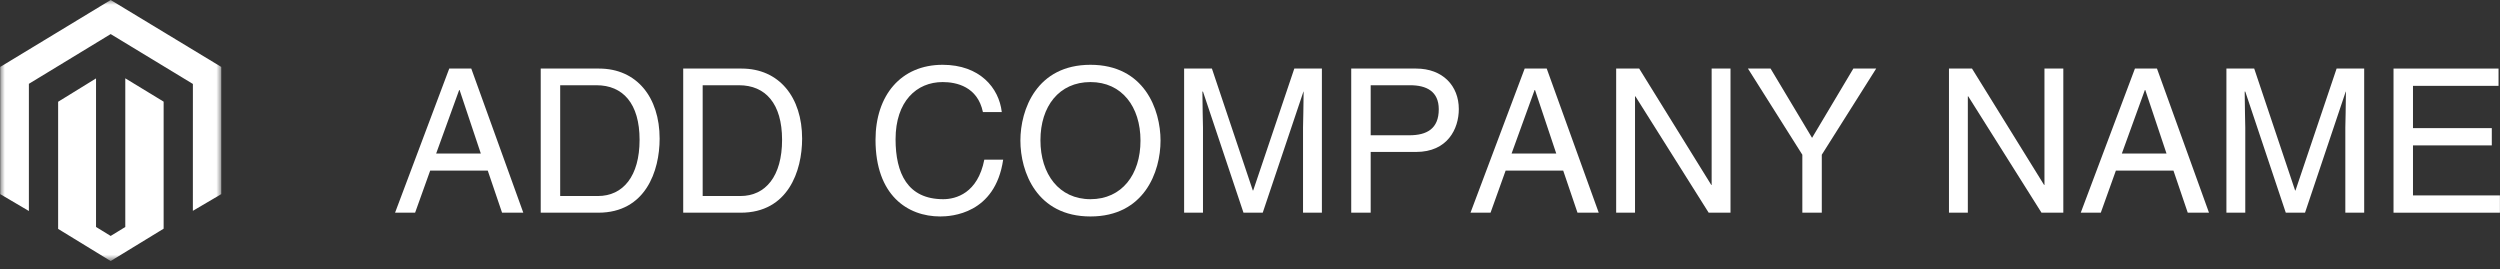
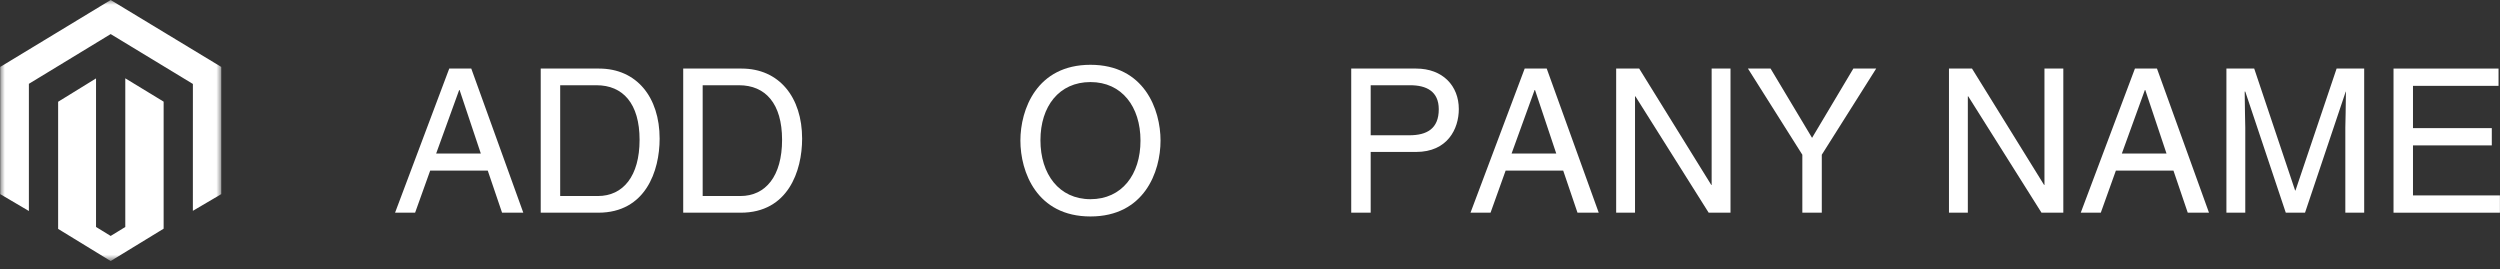
<svg xmlns="http://www.w3.org/2000/svg" width="260" height="28" viewBox="0 0 260 28" fill="none">
  <rect x="0" y="0" width="260" height="28" fill="#333333" stroke="none" />
  <mask id="mask0_31_998" style="mask-type:luminance" maskUnits="userSpaceOnUse" x="-1" y="0" width="25" height="28">
    <path d="M-0.008 0H23.067V27.089H-0.008V0Z" fill="white" />
  </mask>
  <g mask="url(#mask0_31_998)">
    <path d="M13.03 8.144V23.607L11.509 24.538L9.987 23.603V8.154L6.046 10.582V23.806L11.509 27.149L17.018 23.783V10.572L13.03 8.144ZM11.509 0L0.021 6.961V20.188L3.004 21.945V8.717L11.51 3.544L20.026 8.71L20.061 8.73L20.058 21.926L23.012 20.188V6.961L11.509 0Z" fill="white" />
  </g>
  <path d="M50.727 17.743L52.214 22.12H54.423L49.013 7.131H46.721L41.086 22.12H43.171L44.739 17.743H50.727ZM45.36 15.968L47.754 9.36H47.796L50.005 15.968H45.36Z" fill="white" />
  <path d="M56.235 22.12H62.222C67.137 22.12 68.602 17.784 68.602 14.419C68.602 10.104 66.208 7.131 62.305 7.131H56.235V22.12ZM58.259 8.865H62.036C64.782 8.865 66.516 10.765 66.516 14.543C66.516 18.321 64.803 20.386 62.181 20.386H58.259V8.865Z" fill="white" />
  <path d="M71.054 22.12H77.042C81.956 22.12 83.421 17.784 83.421 14.419C83.421 10.104 81.027 7.131 77.125 7.131H71.054V22.12ZM73.078 8.865H76.855C79.602 8.865 81.336 10.765 81.336 14.543C81.336 18.321 79.622 20.386 77.001 20.386H73.078V8.865Z" fill="white" />
-   <path d="M104.185 11.652C103.895 9.133 101.893 6.739 98.033 6.739C93.676 6.739 91.054 9.939 91.054 14.543C91.054 20.303 94.378 22.512 97.784 22.512C98.92 22.512 103.503 22.264 104.329 16.607H102.368C101.686 20.096 99.415 20.716 98.094 20.716C94.378 20.716 93.139 18.011 93.139 14.481C93.139 10.538 95.327 8.535 98.033 8.535C99.477 8.535 101.666 9.009 102.223 11.652H104.185Z" fill="white" />
  <path d="M118.611 14.626C118.611 18.157 116.67 20.716 113.408 20.716C110.147 20.716 108.206 18.114 108.206 14.585C108.206 11.054 110.147 8.535 113.408 8.535C116.67 8.535 118.611 11.095 118.611 14.626ZM120.696 14.626C120.696 11.384 119.004 6.739 113.408 6.739C107.814 6.739 106.121 11.384 106.121 14.626C106.121 17.867 107.814 22.512 113.408 22.512C119.004 22.512 120.696 17.867 120.696 14.626Z" fill="white" />
-   <path d="M123.148 7.131V22.12H125.11V13.263C125.11 12.83 125.049 10.889 125.049 9.526H125.11L129.322 22.12H131.324L135.557 9.526H135.578C135.578 10.909 135.515 12.83 135.515 13.263V22.12H137.477V7.131H134.608L130.333 19.808H130.292L126.039 7.131H123.148Z" fill="white" />
  <path d="M142.551 8.865H146.659C148.331 8.865 149.632 9.485 149.632 11.364C149.632 13.386 148.393 14.068 146.577 14.068H142.551V8.865ZM142.551 15.802H147.279C150.52 15.802 151.717 13.428 151.717 11.343C151.717 8.928 150.045 7.131 147.279 7.131H140.527V22.12H142.551V15.802Z" fill="white" />
  <path d="M162.573 17.743L164.059 22.12H166.268L160.859 7.131H158.567L152.932 22.12H155.017L156.585 17.743H162.573ZM157.205 15.968L159.599 9.36H159.641L161.85 15.968H157.205Z" fill="white" />
  <path d="M178.011 19.23H177.97L170.476 7.131H168.081V22.12H170.042V10.021H170.084L177.702 22.12H179.973V7.131H178.011V19.23Z" fill="white" />
  <path d="M181.786 7.131L187.443 16.092V22.12H189.466V16.092L195.123 7.131H192.748L188.454 14.337L184.139 7.131H181.786Z" fill="white" />
  <path d="M212.624 19.23H212.583L205.089 7.131H202.693V22.12H204.655V10.021H204.697L212.315 22.12H214.585V7.131H212.624V19.23Z" fill="white" />
  <path d="M226.039 17.743L227.526 22.12H229.735L224.325 7.131H222.033L216.398 22.12H218.483L220.051 17.743H226.039ZM220.672 15.968L223.066 9.36H223.108L225.317 15.968H220.672Z" fill="white" />
  <path d="M231.547 7.131V22.12H233.509V13.263C233.509 12.83 233.447 10.889 233.447 9.526H233.509L237.721 22.12H239.723L243.956 9.526H243.977C243.977 10.909 243.914 12.83 243.914 13.263V22.12H245.875V7.131H243.007L238.732 19.808H238.691L234.438 7.131H231.547Z" fill="white" />
  <path d="M259.992 20.323H250.95V15.121H259.146V13.325H250.95V8.928H259.848V7.131H248.926V22.12H259.992V20.323Z" fill="white" />
</svg>